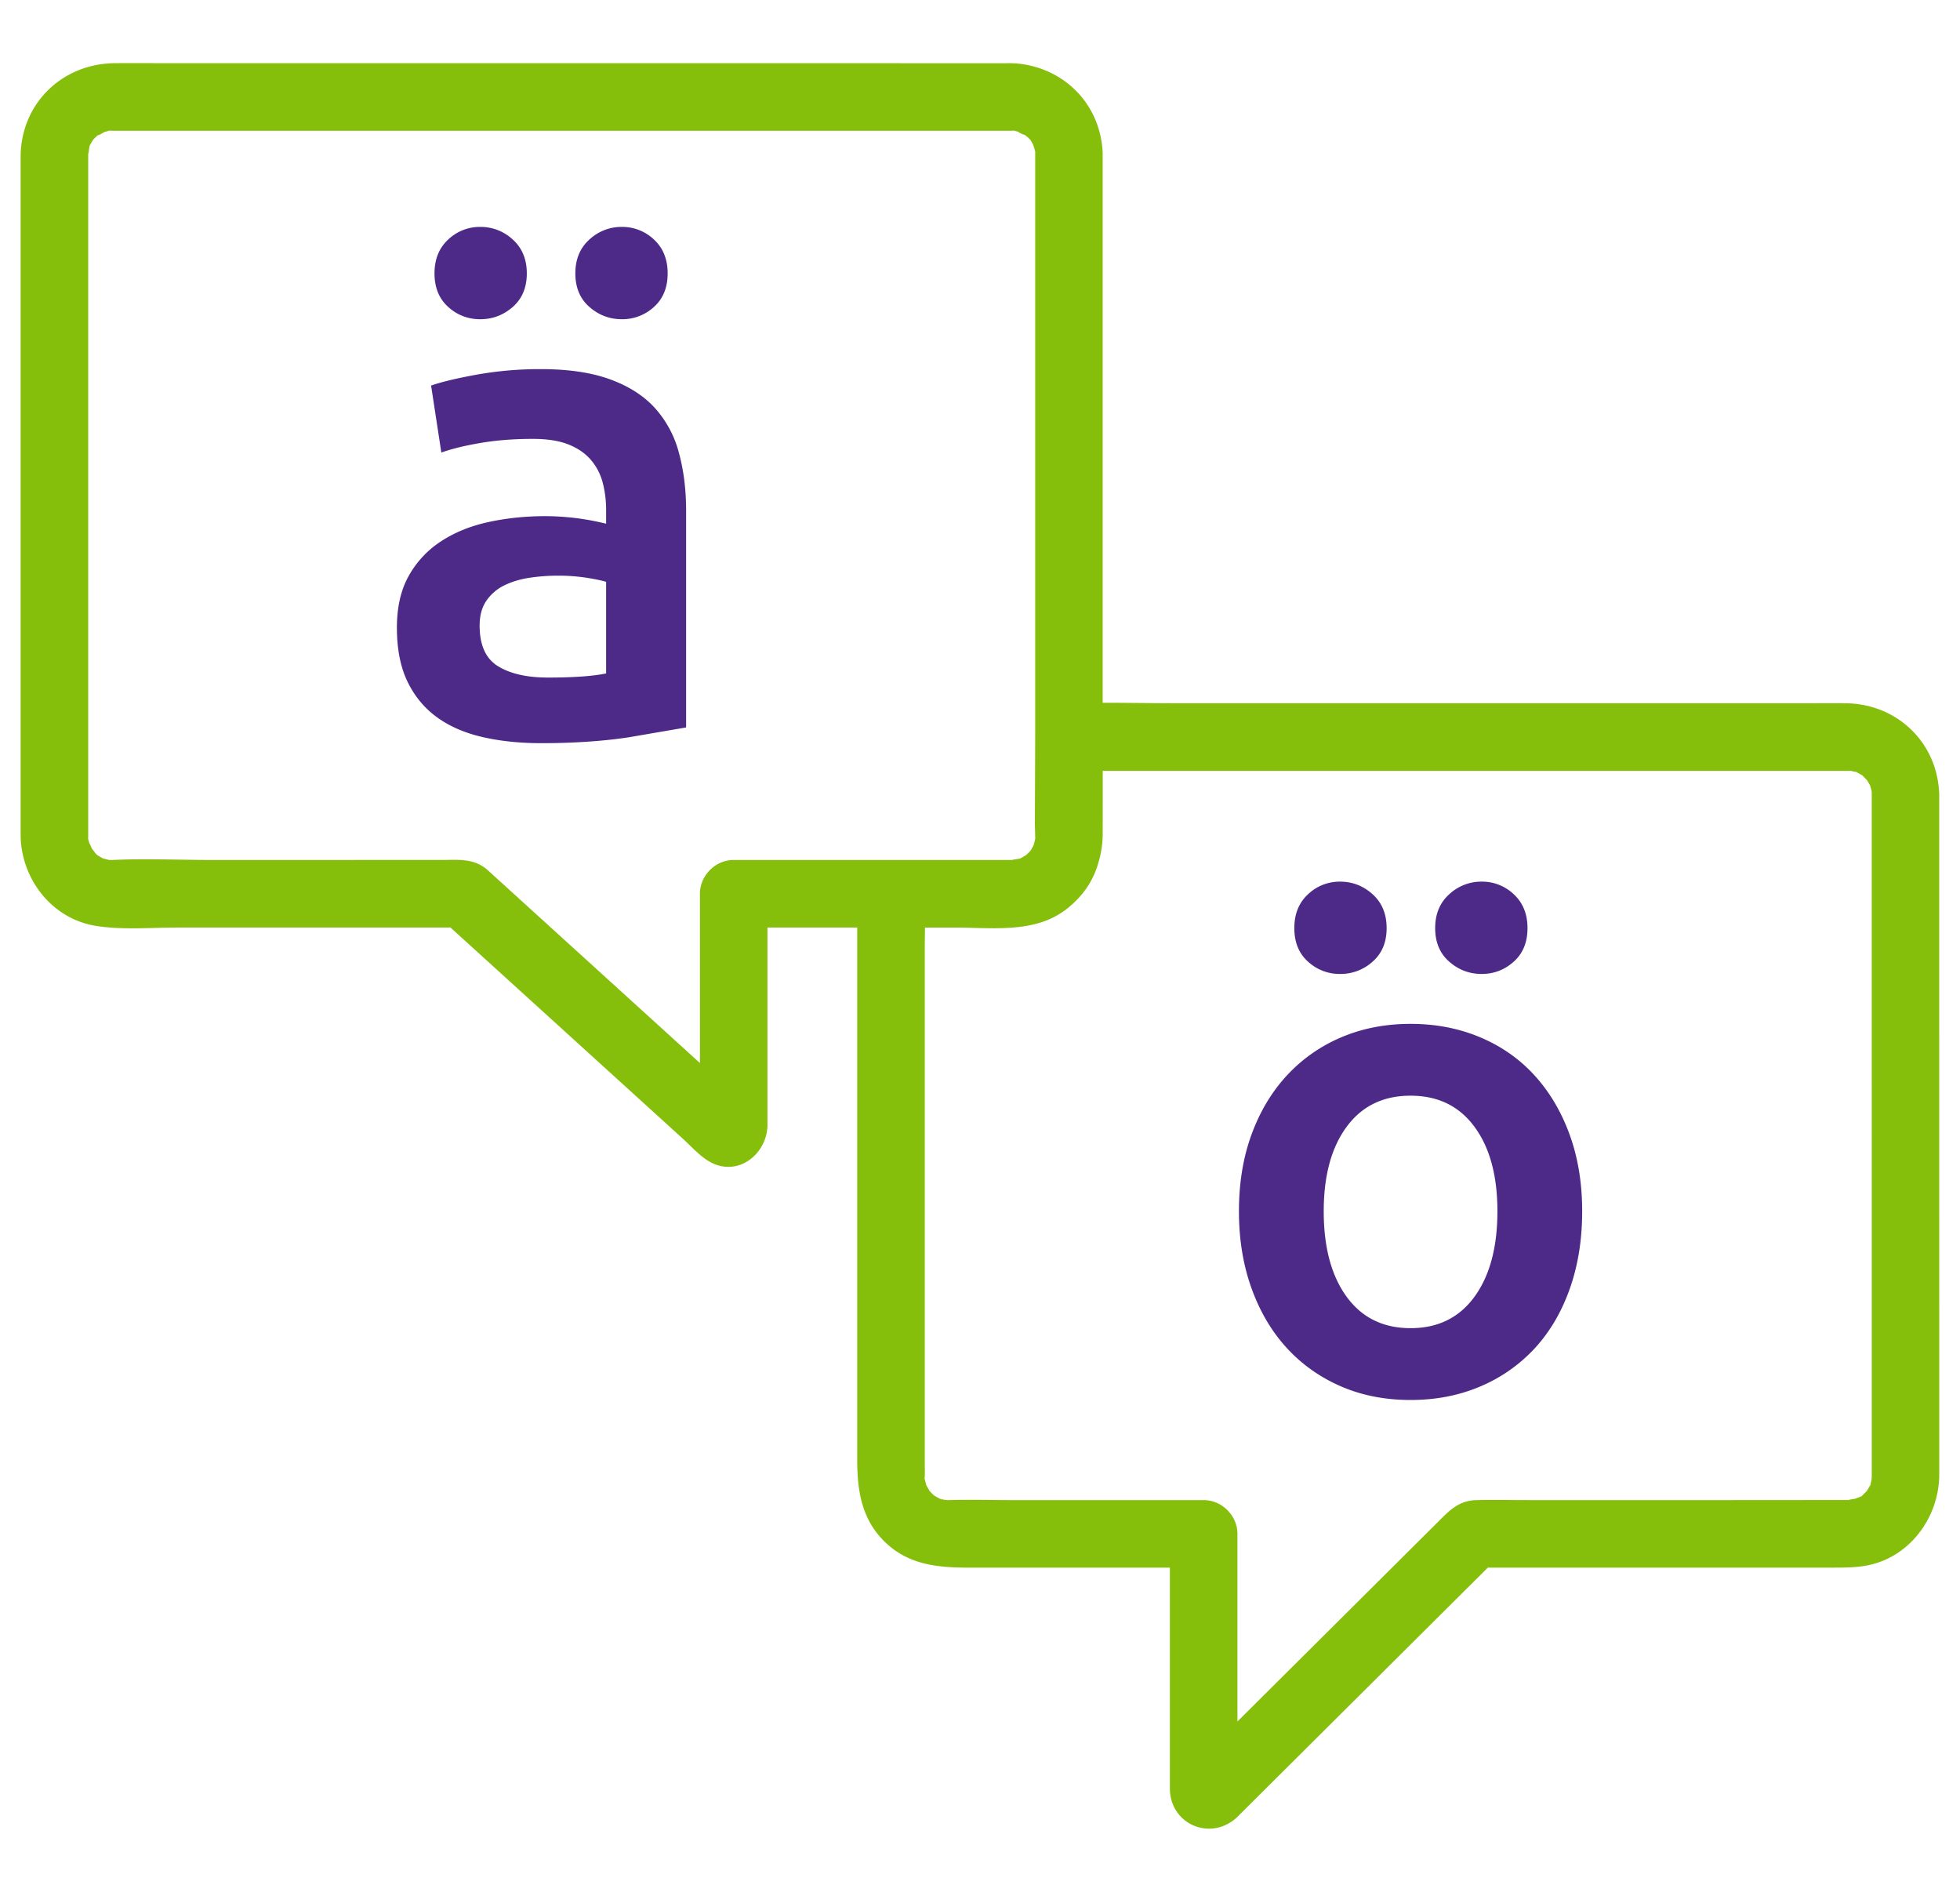
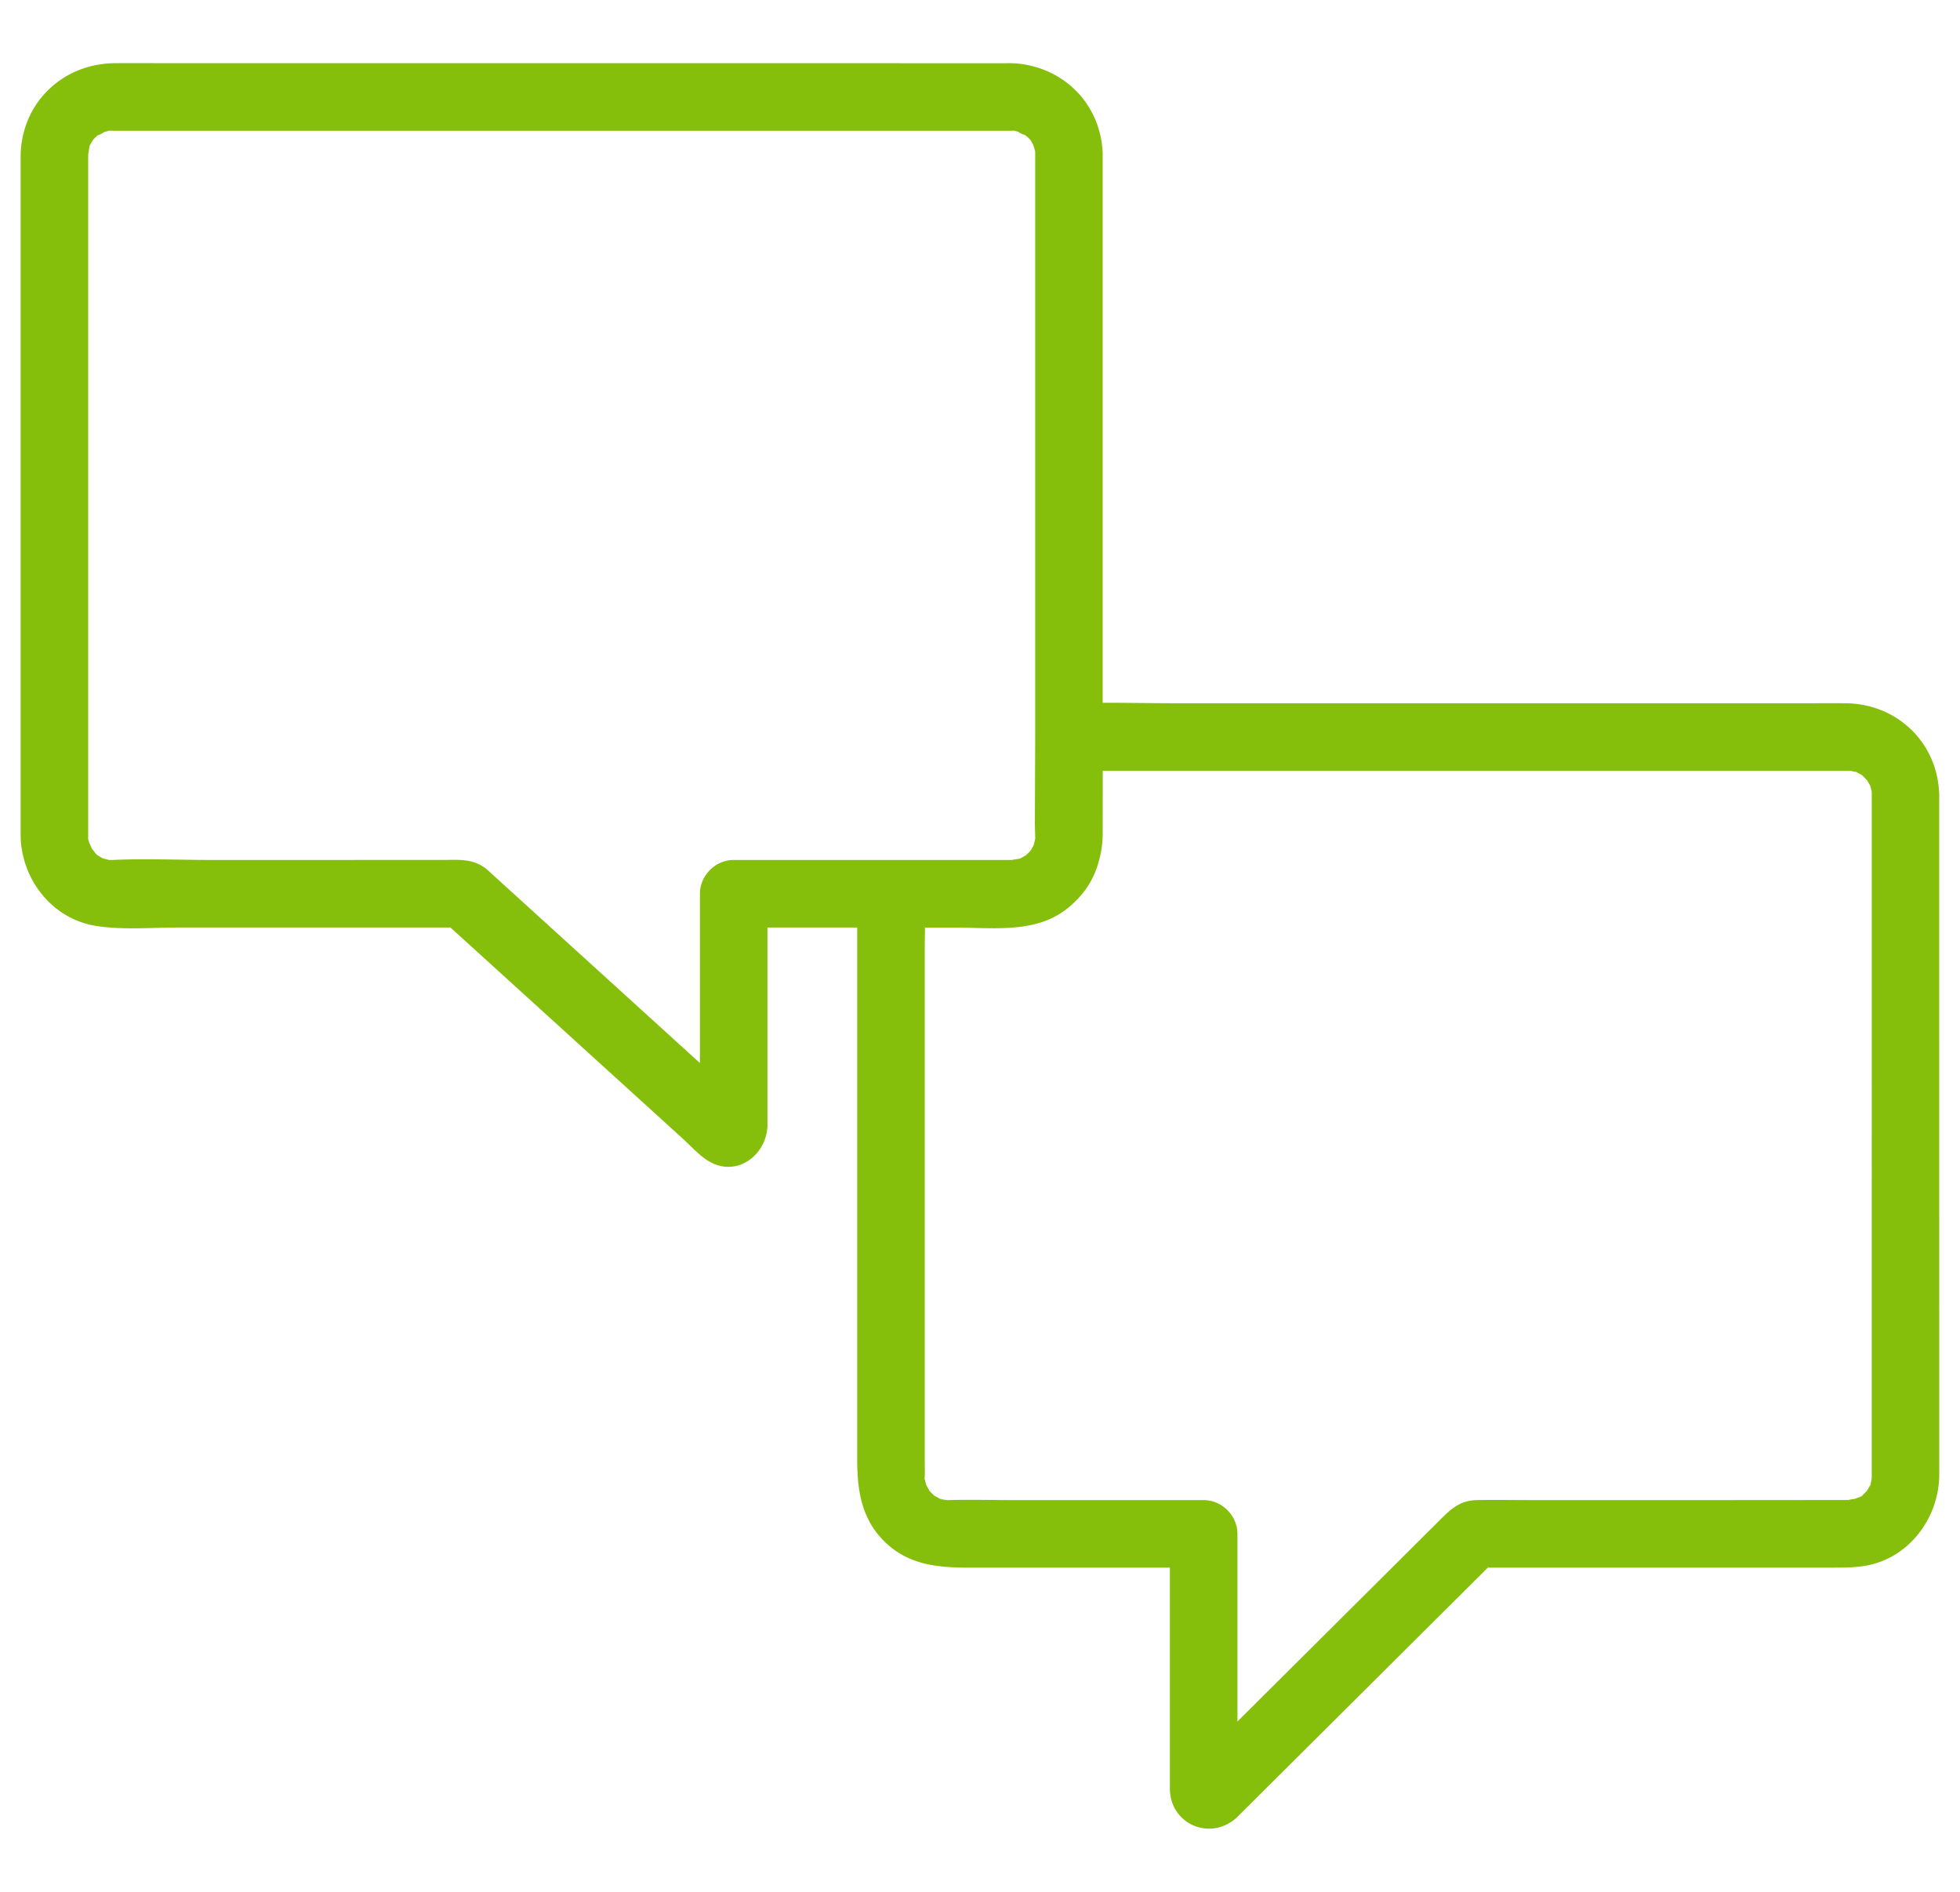
<svg xmlns="http://www.w3.org/2000/svg" width="86" height="83">
  <path fill="#85bf0c" d="M85.088 43.578V34.99v-.137c0-.049-.002-.097-.008-.145-.132-2.207-1.901-3.843-4.118-3.854-.561-.003-1.121 0-1.682 0H51.665c-1.093 0-2.188-.023-3.282-.021v-16.58-7.367-.058l.002-.055c-.058-2.126-1.622-3.772-3.725-3.984-.202-.021-.406-.015-.609-.015L7.302 2.772c-.748 0-1.496-.003-2.244 0C2.762 2.781.947 4.499.905 6.818v7.305 22.069.503c.045 1.911 1.402 3.636 3.331 3.931 1.159.178 2.39.068 3.557.068h11.974l8.092 7.354 2.102 1.91c.366.333.753.774 1.189 1.017 1.206.671 2.47-.305 2.524-1.562v-.748-7.972h3.938v23.33c0 1.32.171 2.583 1.171 3.583 1.237 1.236 2.793 1.172 4.38 1.172h8.169v3.998 5.767c.07 1.534 1.806 2.224 2.928 1.201l.322-.32 1.757-1.749 5.569-5.541 3.374-3.357 15.025-.001c.493 0 .96.005 1.451-.067 1.934-.28 3.288-2.035 3.331-3.937v-7.434l-.001-13.76zM44.76 37.666c-.007.001-.017.003-.025.005l.034-.01zm.449-.339l.066-.104-.01.021c-.01.02-.027.046-.045.068zm.139-.244l.032-.103-.004.03-.015.046-.013.027zM4.05 6.188c-.051.086-.035.054 0 0h0zm.272 31.362c.085.052.053.035 0 0h0zm27.871.179c-.801 0-1.482.679-1.482 1.482v7.427l-.82-.745-5.478-4.979-3.027-2.751c-.603-.516-1.252-.435-1.974-.435L9.32 37.73c-1.46 0-2.937-.068-4.395 0-.006 0-.014-.001-.021 0-.026.001-.093-.003-.127-.003l-.211-.054c-.023-.006-.037-.008-.047-.009l-.023-.014-.181-.106a.55.55 0 0 1-.095-.074c-.04-.042-.16-.21-.185-.234-.066-.143-.148-.349-.089-.141l-.08-.294.004-.107v-.043-.923-19.455-9.408-.08l.004-.154c-.003.306.03-.113.052-.2.006-.023.008-.037.009-.047l.014-.023.106-.181c.022-.034.051-.074.073-.095l.168-.16c-.031.047.212-.084.276-.131l.187-.052.044-.013a1.02 1.02 0 0 0 .102.008h.479 31.289 7.649.056l.092-.006c.108.021.211.052.317.082-.268-.076.106.094.188.112l.143.117.098.102.096.164.06.157.045.163.007.026c-.002.019-.003.052-.002.102v25.582l-.014 3.808.013.547.004.096-.03.133-.045.162-.042.08-.096.164-.018.019-.17.169a2.01 2.01 0 0 0-.147.086l-.106.059-.048.013c-.114.026-.456.053-.198.052l-.204.004h-1.384-10.744zm8.877 27.954h0zM54.319 78.47c.02.093.012.069 0 0h0zm27.802-13.563l-.033.146-.012.085c-.009.013-.019.029-.029.049l-.132.221-.187.19-.044.046c-.018.005-.04.014-.072.028l-.22.084c-.159.025-.406.056-.164.053l-5.356.004h-8.747c-.775 0-1.552-.015-2.327 0-.799.016-1.203.461-1.708.963l-8.794 8.75v-8.23c0-.802-.679-1.482-1.481-1.482h-8.299c-.968 0-1.938-.028-2.905 0h-.068l-.142-.021-.19-.054c.059.016.237.14-.007-.003l-.205-.116a1.99 1.99 0 0 1-.225-.225c.004-.012-.092-.167-.133-.24-.001-.01-.003-.021-.007-.037l-.052-.192-.016-.058a.53.53 0 0 0 .011-.099c.009-.169 0-.341 0-.51V41.456l.009-.761 1.501.001c1.42.016 3.063.187 4.315-.547.263-.154.499-.335.713-.538l.044-.042.093-.093c.295-.299.545-.649.732-1.054a3.89 3.89 0 0 0 .221-.61 4.37 4.37 0 0 0 .178-1.155l.001-.212.001-1.256v-1.37h32.059.553.093a.48.48 0 0 1 .071.002l.043-.002.163.037c.043.008.068.01.082.01l.052.032.169.096c.021.012.033.018.041.02l.02.02.201.208c.003.018.085.15.117.204.002.003.005.012.009.021l.048.177.02.082c-.001.022 0 .062.001.128l.001 29.664v.26c-.003.021-.006.093-.007.129z" />
-   <path d="M23.745 16.195c1.2 0 2.21.15 3.03.45s1.475.72 1.965 1.26a4.72 4.72 0 0 1 1.05 1.965c.21.77.315 1.615.315 2.535v9.51l-2.535.435c-1.13.169-2.405.255-3.825.255-.94 0-1.8-.09-2.58-.27s-1.445-.47-1.995-.87-.98-.919-1.29-1.56-.465-1.43-.465-2.37c0-.9.175-1.66.525-2.28a4.31 4.31 0 0 1 1.425-1.515c.6-.39 1.295-.67 2.085-.84s1.615-.255 2.475-.255c.4 0 .82.025 1.26.075s.91.135 1.41.255v-.6c0-.42-.05-.82-.15-1.2s-.275-.715-.525-1.005-.581-.515-.99-.675-.925-.24-1.545-.24c-.84 0-1.61.06-2.31.18s-1.27.26-1.71.42l-.45-2.94c.459-.16 1.129-.32 2.01-.48a15.77 15.77 0 0 1 2.82-.24zm-2.67-2.19a2.04 2.04 0 0 1-1.41-.54c-.4-.36-.6-.85-.6-1.47s.2-1.115.6-1.485a2.01 2.01 0 0 1 1.41-.555 2.06 2.06 0 0 1 1.425.555c.41.371.615.865.615 1.485s-.205 1.11-.615 1.47-.885.54-1.425.54zm2.97 15.721c1.12 0 1.97-.06 2.55-.18v-4.02c-.2-.06-.49-.12-.87-.18a8.11 8.11 0 0 0-1.26-.09c-.4 0-.805.03-1.215.09s-.78.17-1.11.33a2.02 2.02 0 0 0-.795.675c-.2.29-.3.655-.3 1.095 0 .86.27 1.455.81 1.785s1.27.495 2.19.495zm3.24-15.721c-.54 0-1.015-.18-1.425-.54s-.615-.85-.615-1.47.205-1.115.615-1.485a2.06 2.06 0 0 1 1.425-.555 2.01 2.01 0 0 1 1.41.555c.4.371.6.865.6 1.485s-.2 1.11-.6 1.47a2.04 2.04 0 0 1-1.41.54zm42.137 39.136c0 1.24-.181 2.369-.54 3.389s-.87 1.891-1.529 2.611a6.9 6.9 0 0 1-2.386 1.68c-.93.399-1.955.6-3.075.6s-2.141-.2-3.06-.6-1.71-.961-2.37-1.68-1.176-1.591-1.545-2.611-.555-2.148-.555-3.389.184-2.365.555-3.375.89-1.875 1.561-2.596a6.89 6.89 0 0 1 2.385-1.665c.92-.39 1.93-.585 3.029-.585s2.115.195 3.045.585 1.726.945 2.385 1.665 1.176 1.586 1.545 2.596.555 2.134.555 3.375zM58.802 42.73a2.04 2.04 0 0 1-1.41-.541c-.4-.359-.6-.849-.6-1.469s.199-1.115.6-1.485a2.01 2.01 0 0 1 1.41-.555c.54 0 1.016.185 1.426.555s.614.865.614 1.485-.205 1.11-.614 1.469a2.09 2.09 0 0 1-1.426.541zm6.901 10.411c0-1.561-.336-2.795-1.006-3.705s-1.604-1.365-2.805-1.365-2.135.455-2.805 1.365-1.005 2.145-1.005 3.705c0 1.58.335 2.83 1.005 3.75s1.605 1.379 2.805 1.379 2.135-.459 2.805-1.379 1.006-2.17 1.006-3.75zm-.691-10.411c-.54 0-1.015-.181-1.425-.541s-.615-.849-.615-1.469.205-1.115.615-1.485a2.06 2.06 0 0 1 1.425-.555 2.01 2.01 0 0 1 1.41.555c.399.371.601.865.601 1.485s-.201 1.11-.601 1.469-.87.541-1.41.541z" fill="#4d2a88" />
</svg>